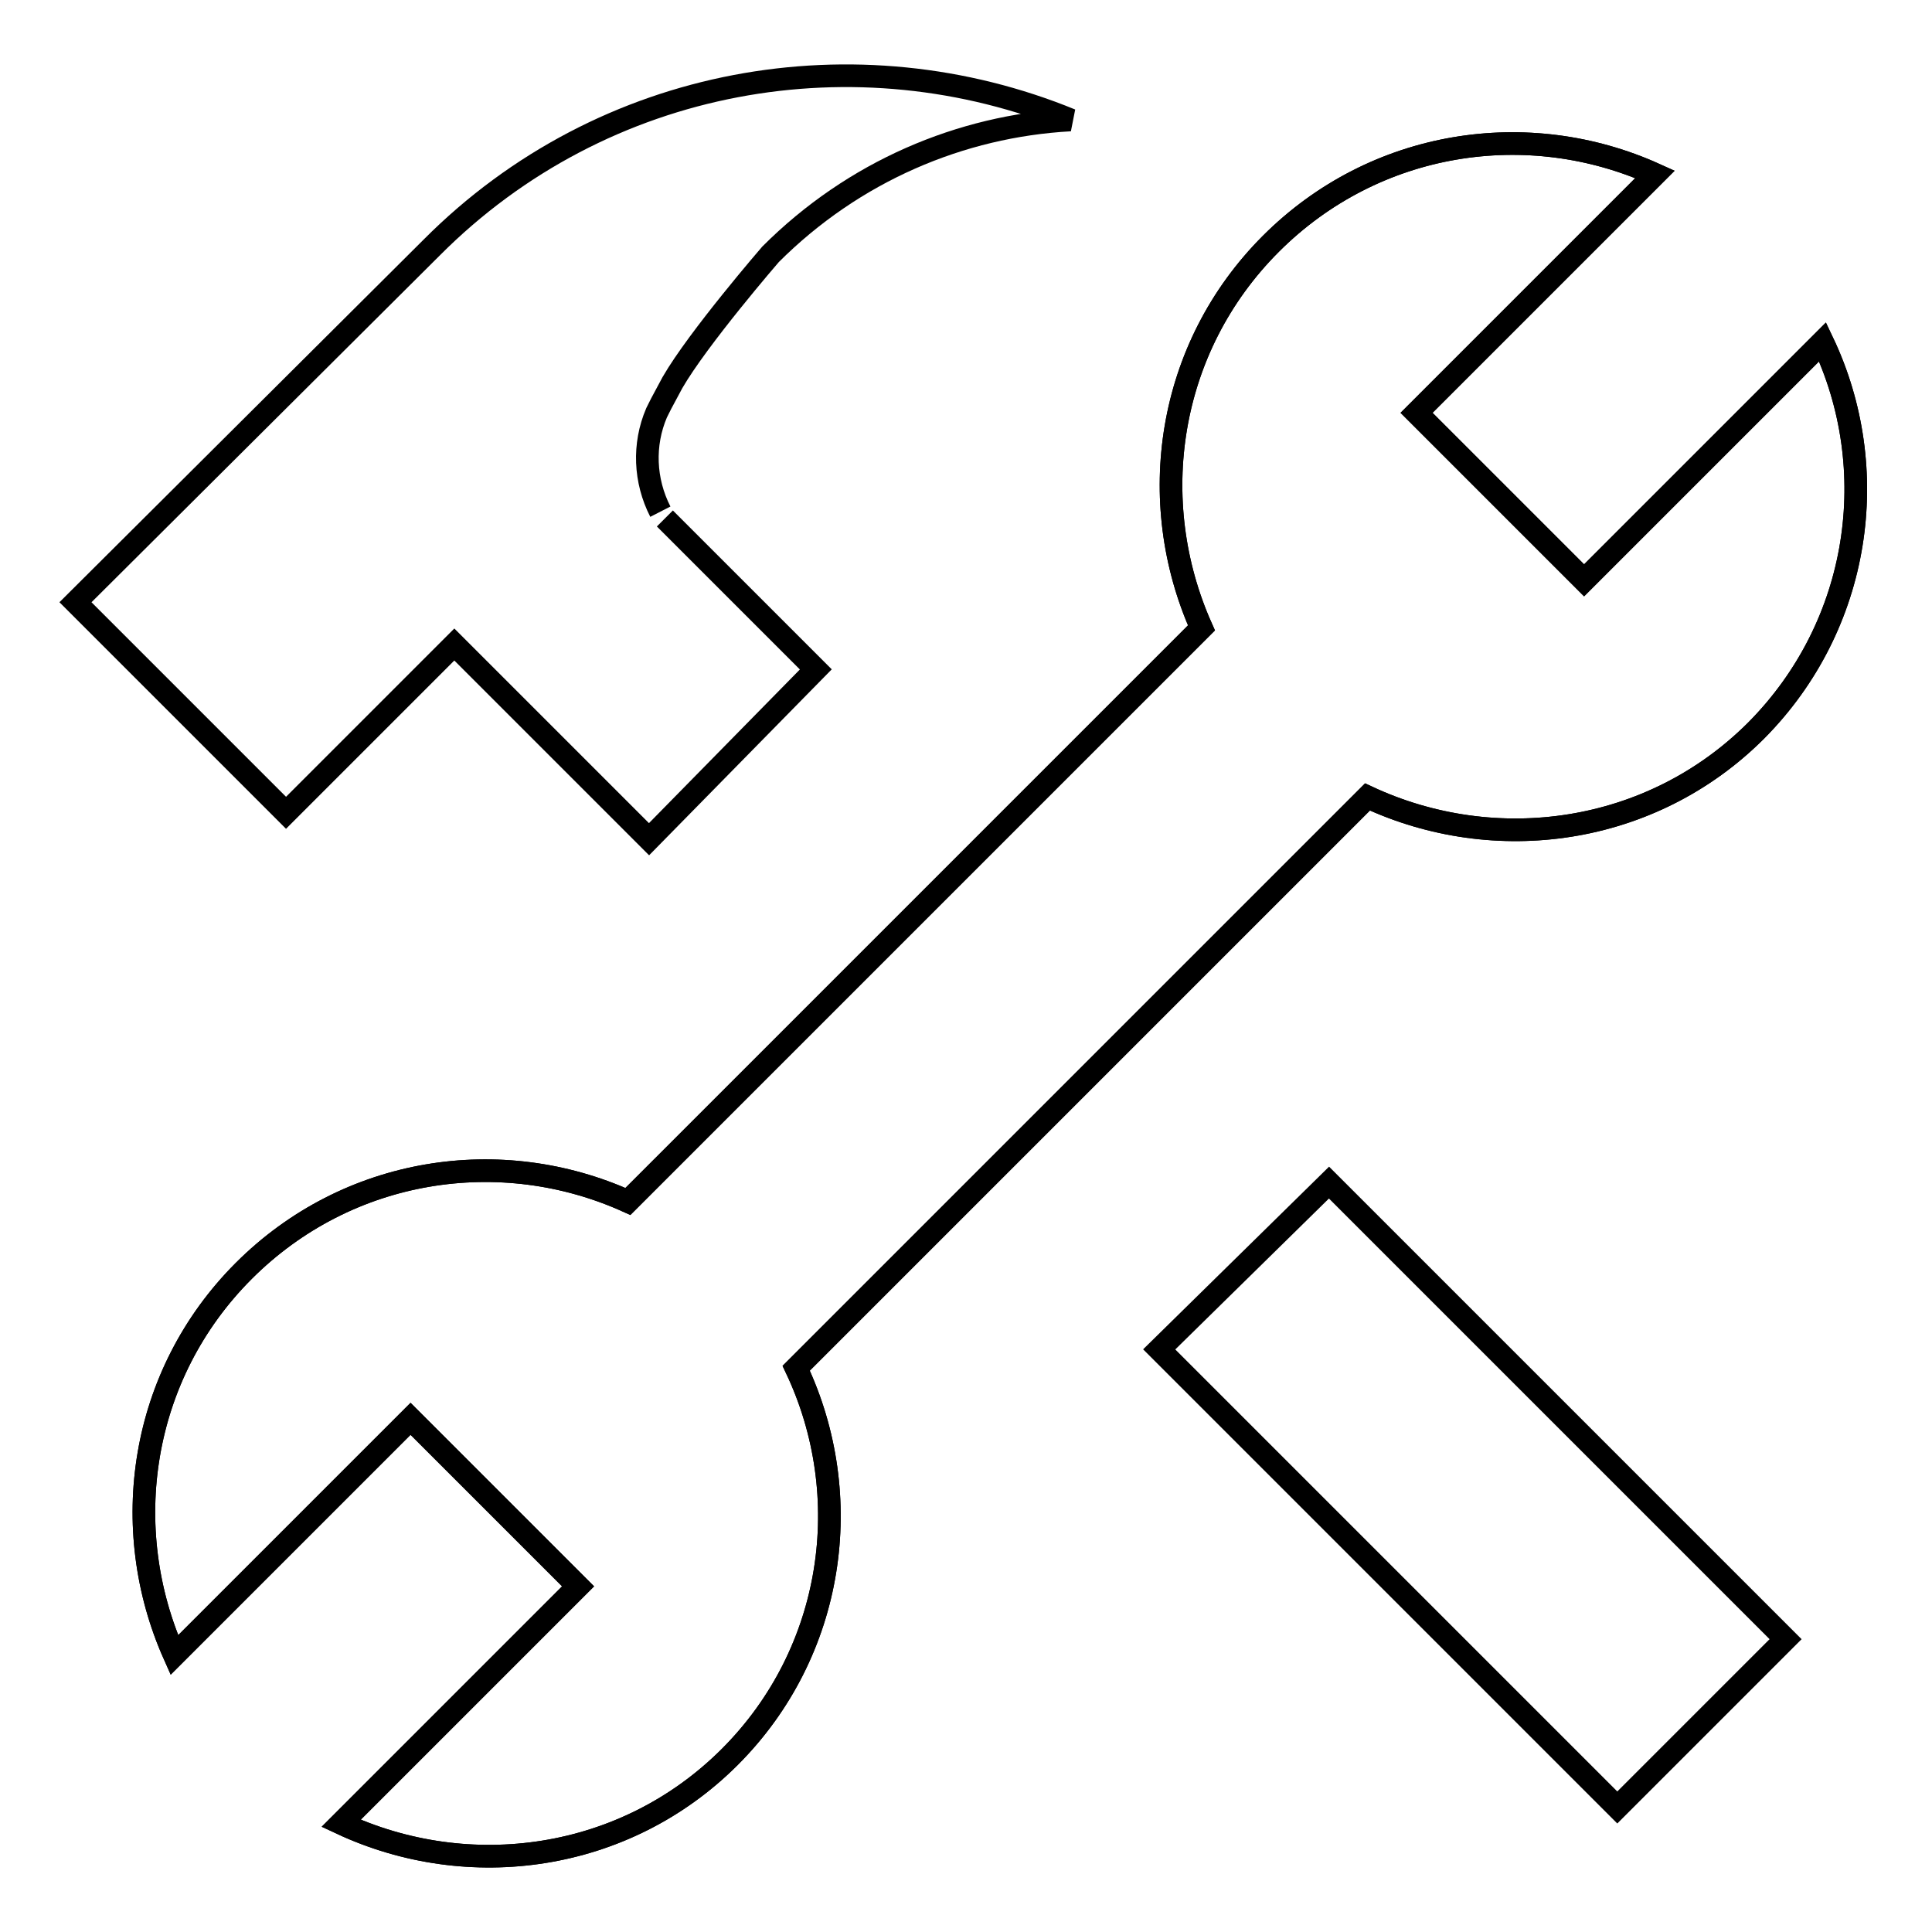
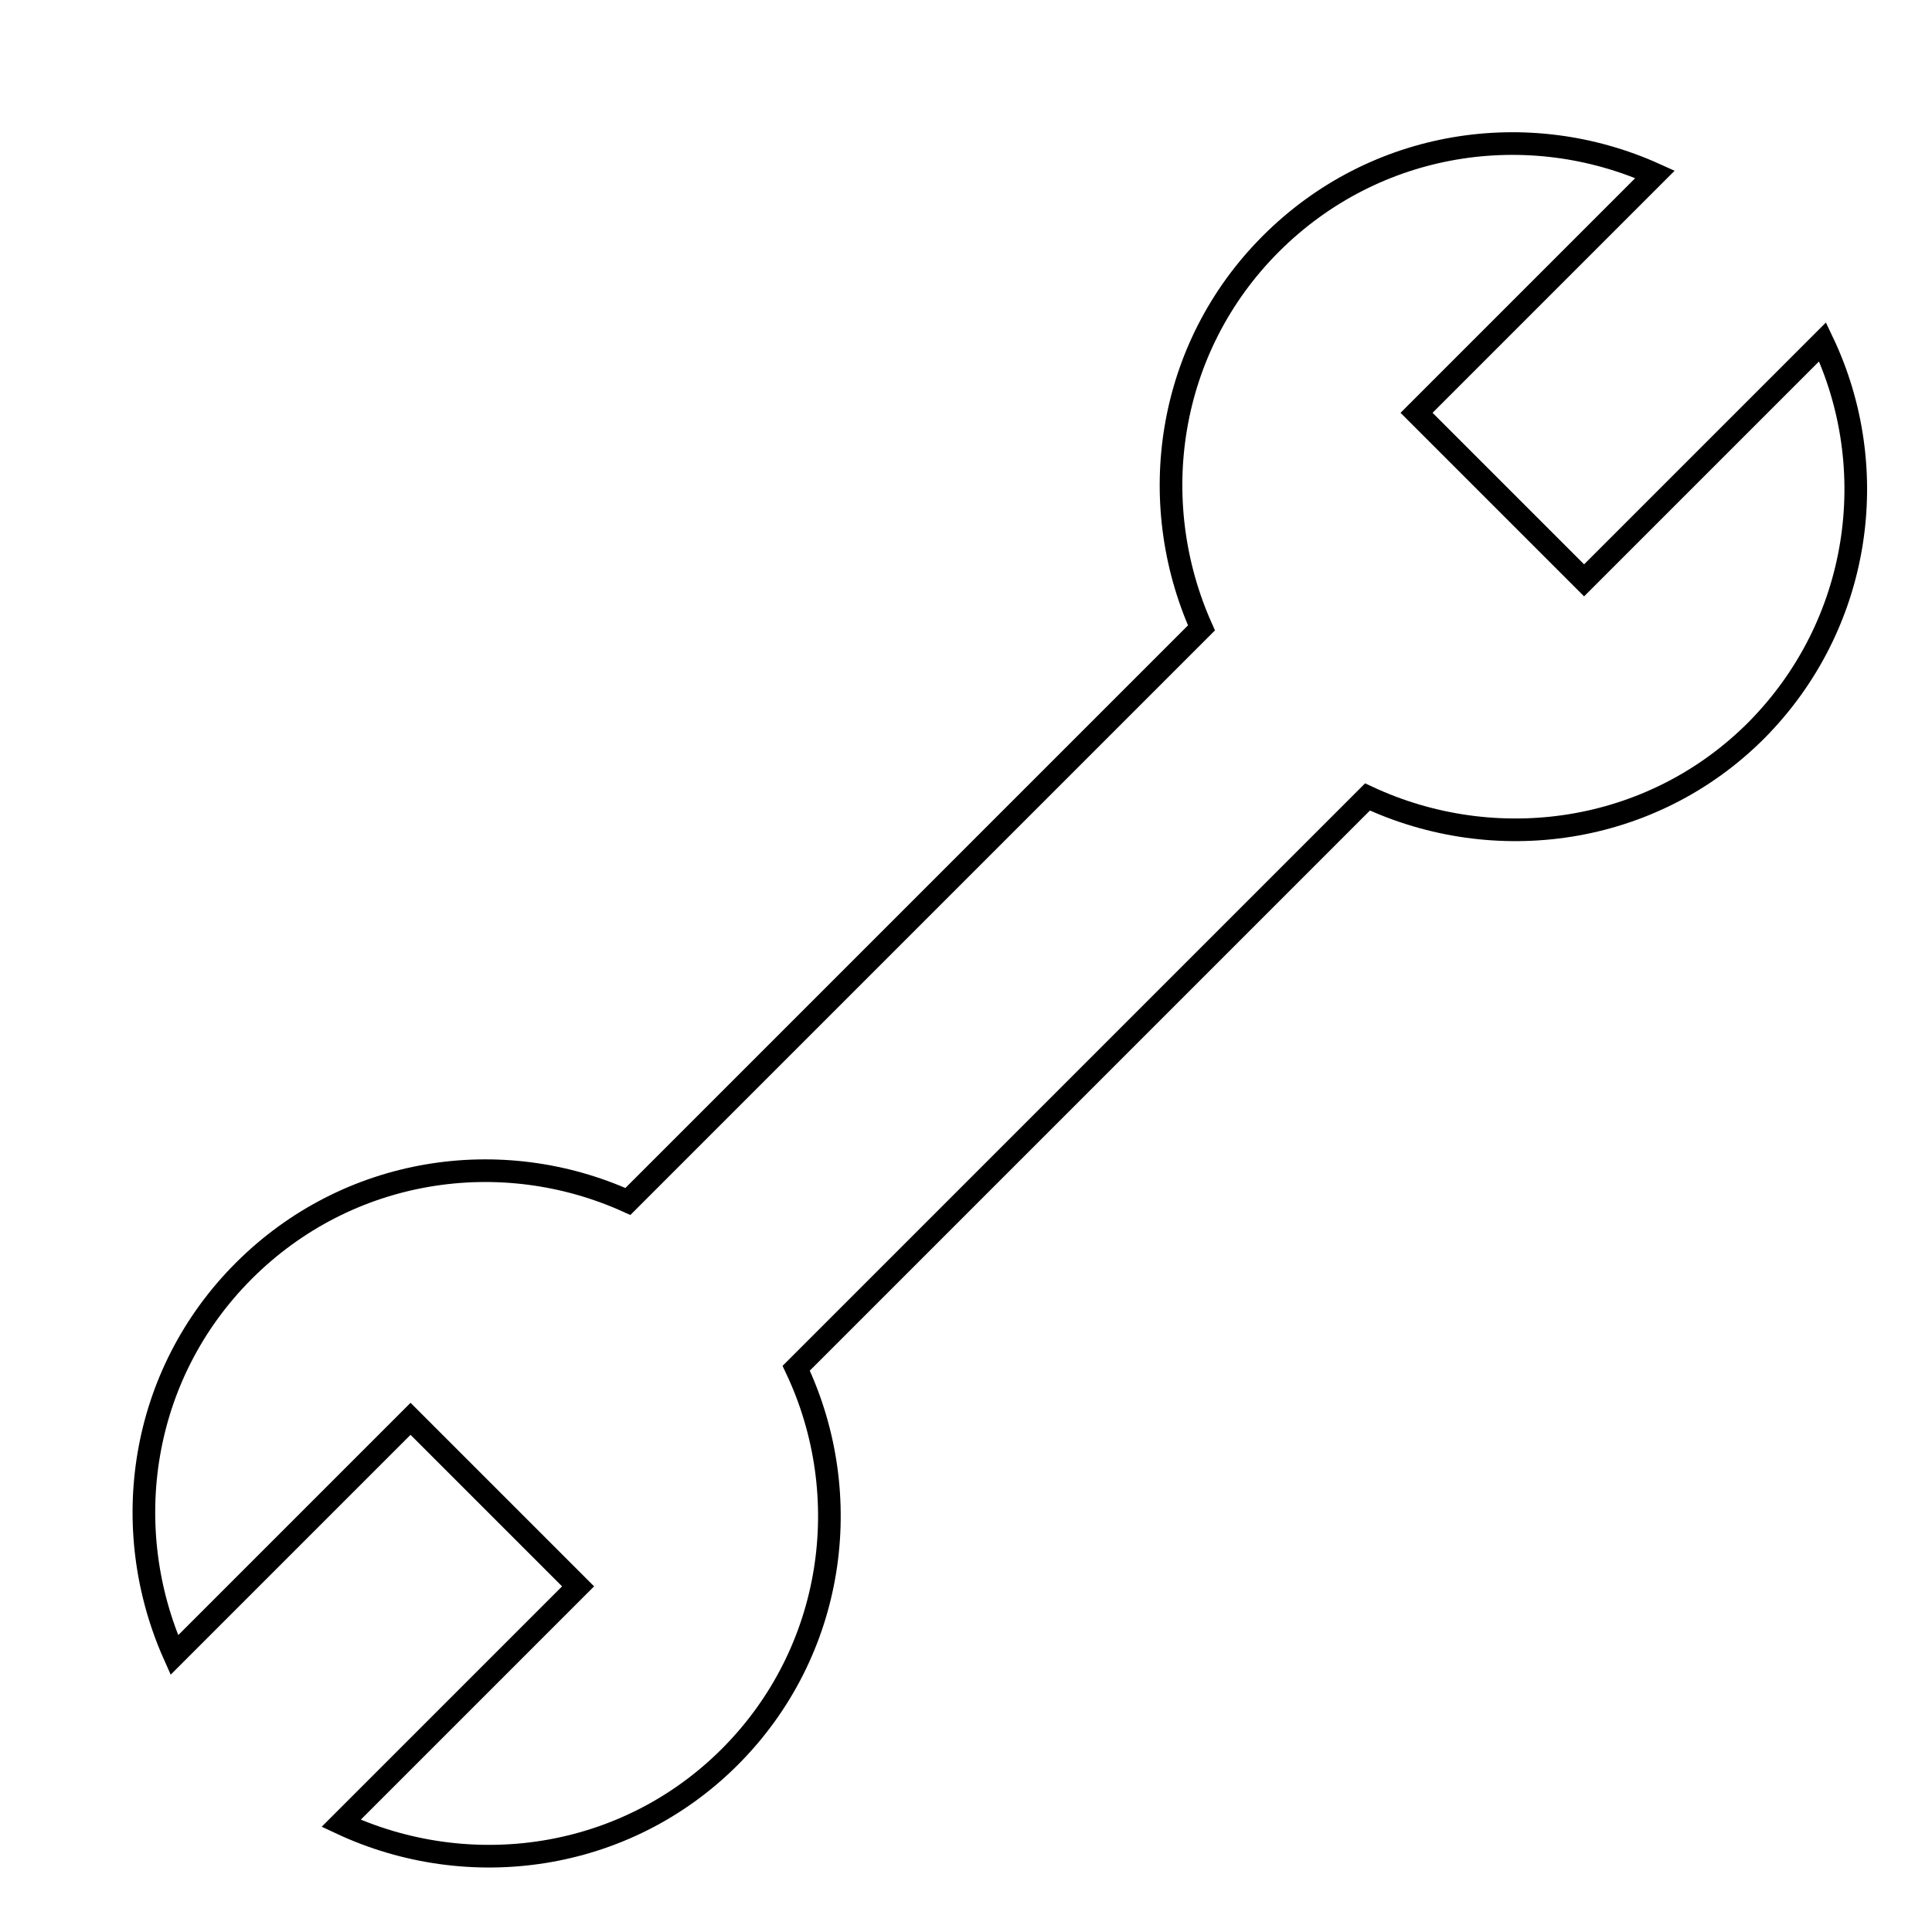
<svg xmlns="http://www.w3.org/2000/svg" version="1.1" x="0px" y="0px" viewBox="0 0 256 256" enable-background="new 0 0 256 256" xml:space="preserve">
  <g>
    <g>
-       <path stroke-width="3" fill-opacity="0" stroke="#000000" d="M176.1,156.7l60.5,60.5l-22.3,22.3l-60.7-60.7L176.1,156.7z" />
-       <path stroke-width="3" fill-opacity="0" stroke="#000000" d="M87.5,67.8c-2.1-4.1-2.3-8.9-0.5-13.1c0.2-0.4,0.4-0.8,0.6-1.2l1.5-2.8c3.4-5.9,13-17,13-17c11-11,25.2-17,39.7-17.8l0.1,0C113.6,4.3,80,9.9,57.2,32.8L10,79.8l27.9,27.9l22.3-22.3L86,111.2l22.1-22.5l-20-20" />
-       <path stroke-width="3" fill-opacity="0" stroke="#000000" d="M209.9,76.9l-22.2-22.2l31.6-31.6c-16.8-7.6-37.1-4.6-50.9,9.2s-16.7,34.1-9.2,50.9l-76,76c-16.8-7.6-37.1-4.6-50.9,9.2c-13.8,13.8-16.7,34.1-9.2,50.9L54.4,188l22.2,22.2l-31.4,31.4c16.9,7.9,37.6,5.1,51.5-8.8c13.9-13.9,16.8-34.6,8.8-51.5l75.7-75.7c16.9,7.9,37.6,5.1,51.5-8.8c13.9-14,16.8-34.7,8.8-51.5L209.9,76.9z" />
      <path stroke-width="3" fill-opacity="0" stroke="#000000" d="M209.9,76.9l-22.2-22.2l31.6-31.6c-16.8-7.6-37.1-4.6-50.9,9.2s-16.7,34.1-9.2,50.9l-76,76c-16.8-7.6-37.1-4.6-50.9,9.2c-13.8,13.8-16.7,34.1-9.2,50.9L54.4,188l22.2,22.2l-31.4,31.4c16.9,7.9,37.6,5.1,51.5-8.8c13.9-13.9,16.8-34.6,8.8-51.5l75.7-75.7c16.9,7.9,37.6,5.1,51.5-8.8c13.9-14,16.8-34.7,8.8-51.5L209.9,76.9z" />
    </g>
  </g>
</svg>